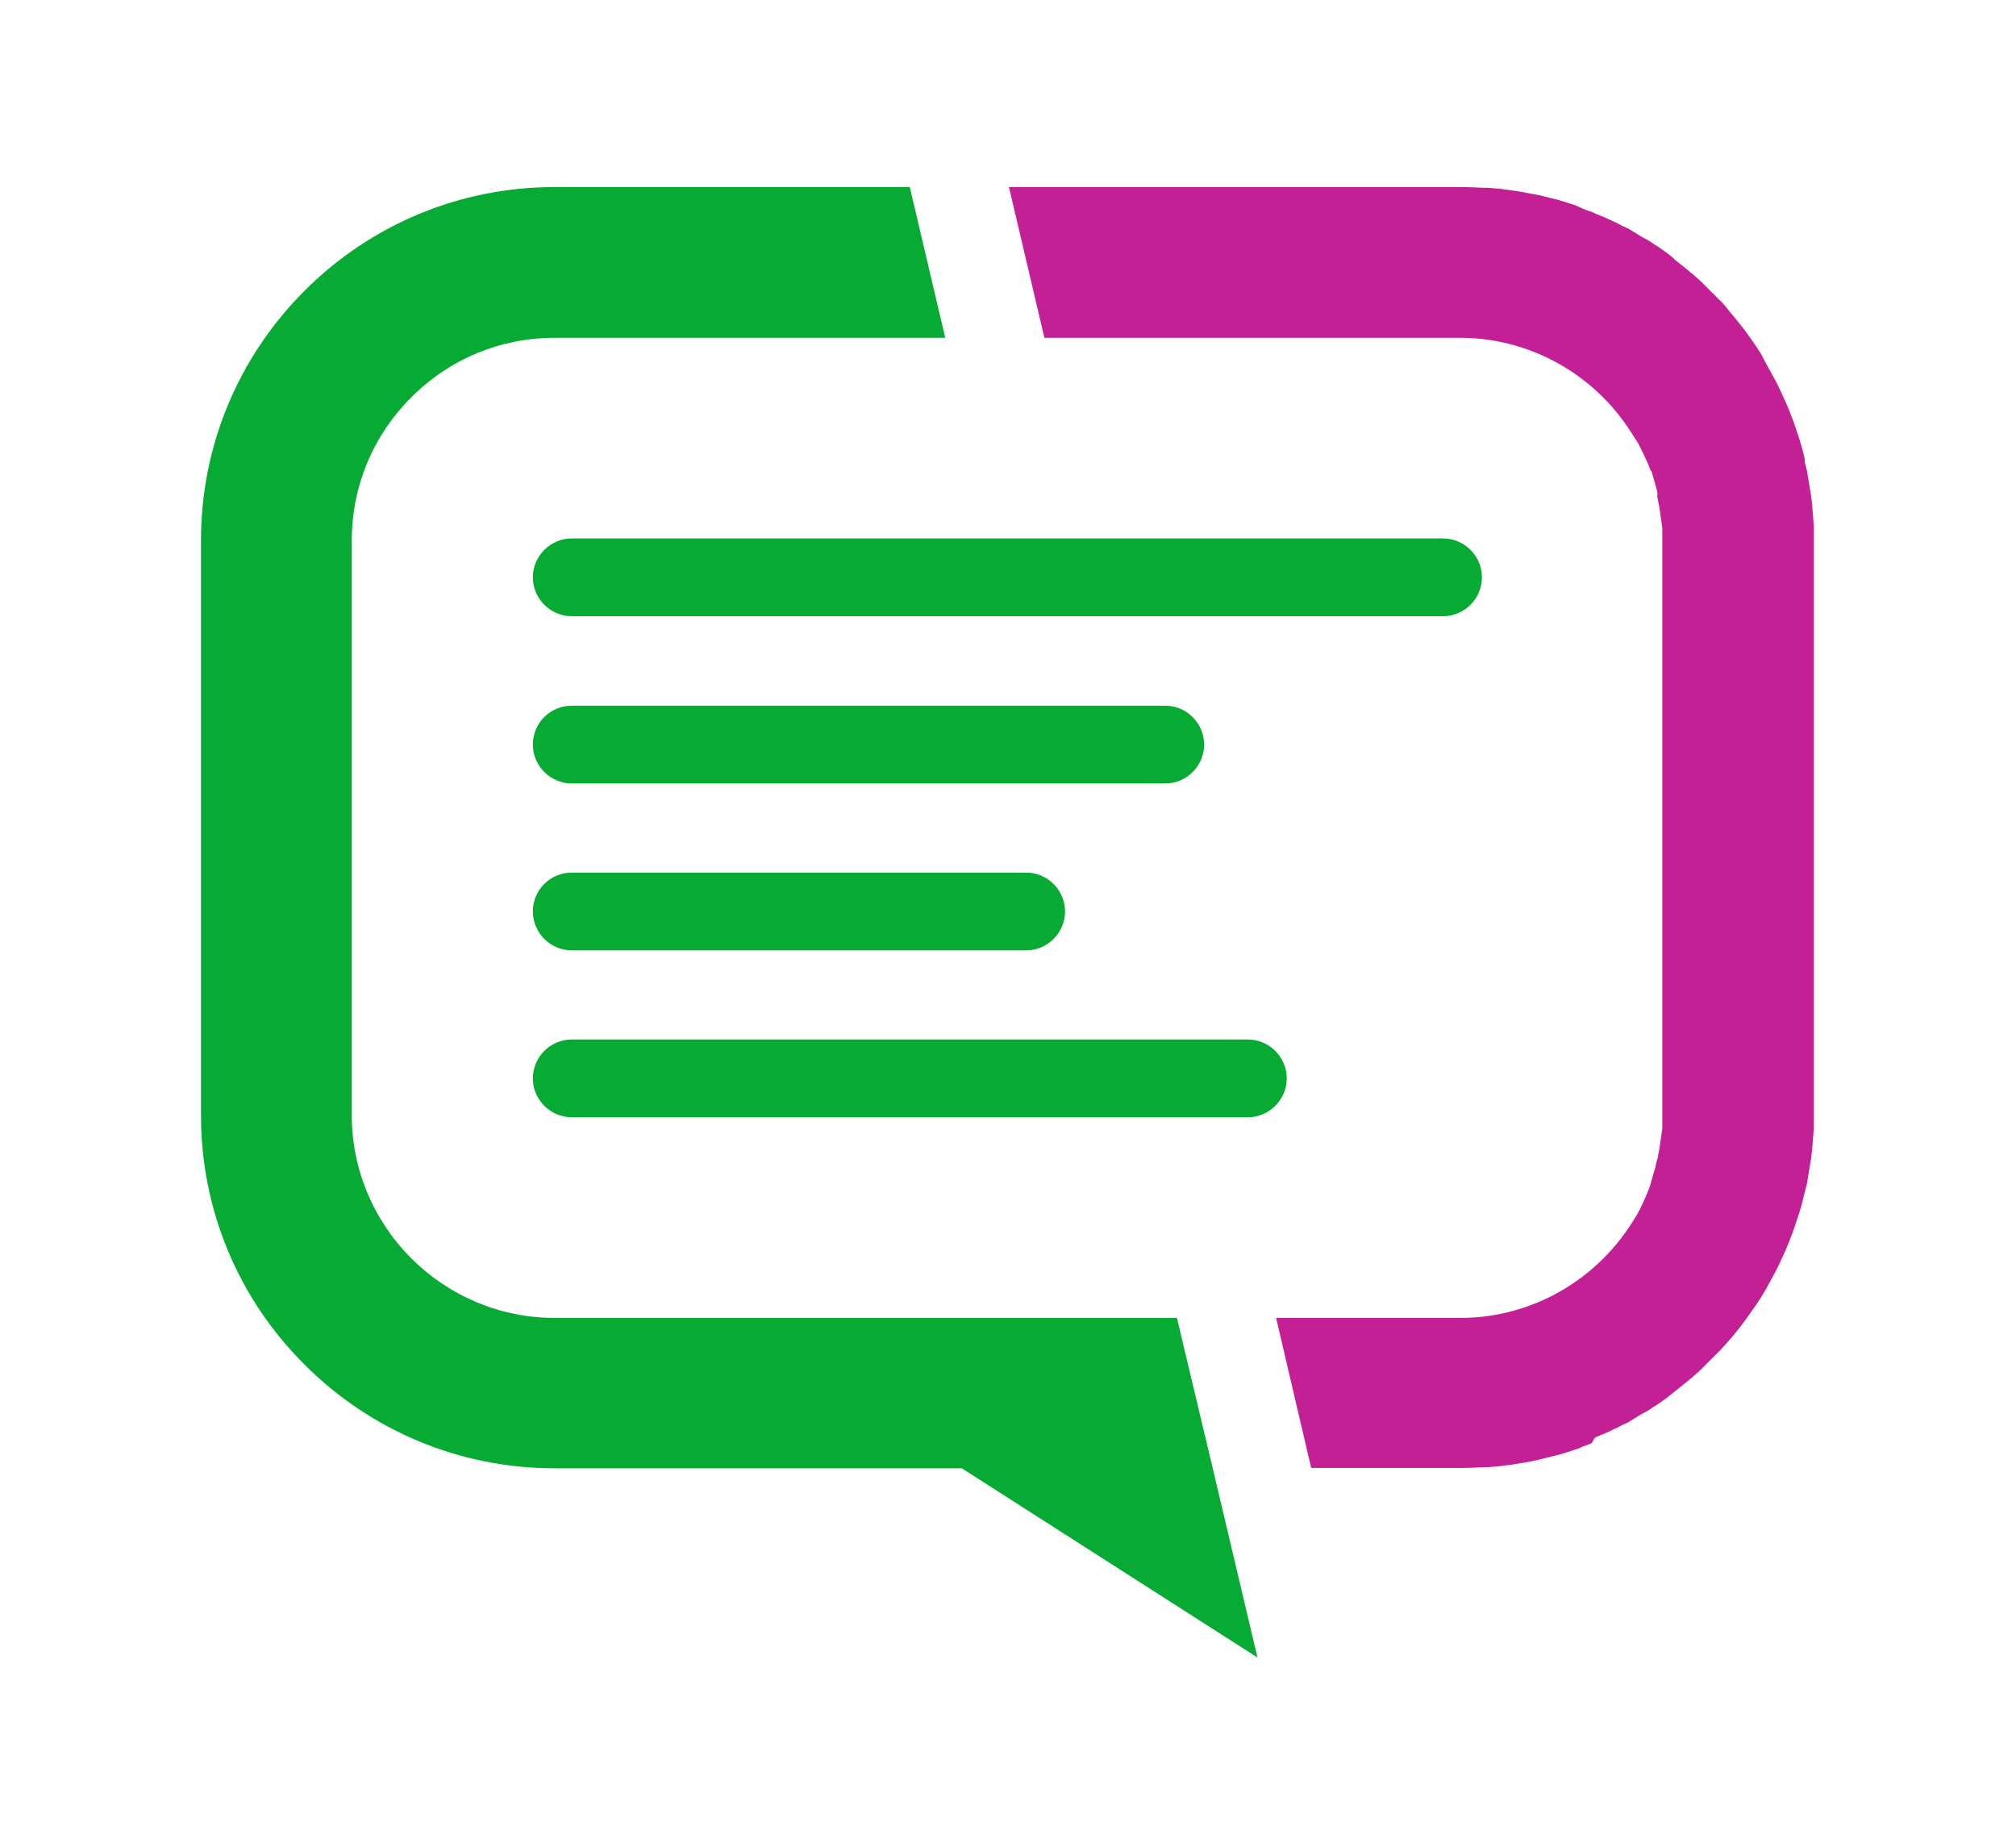
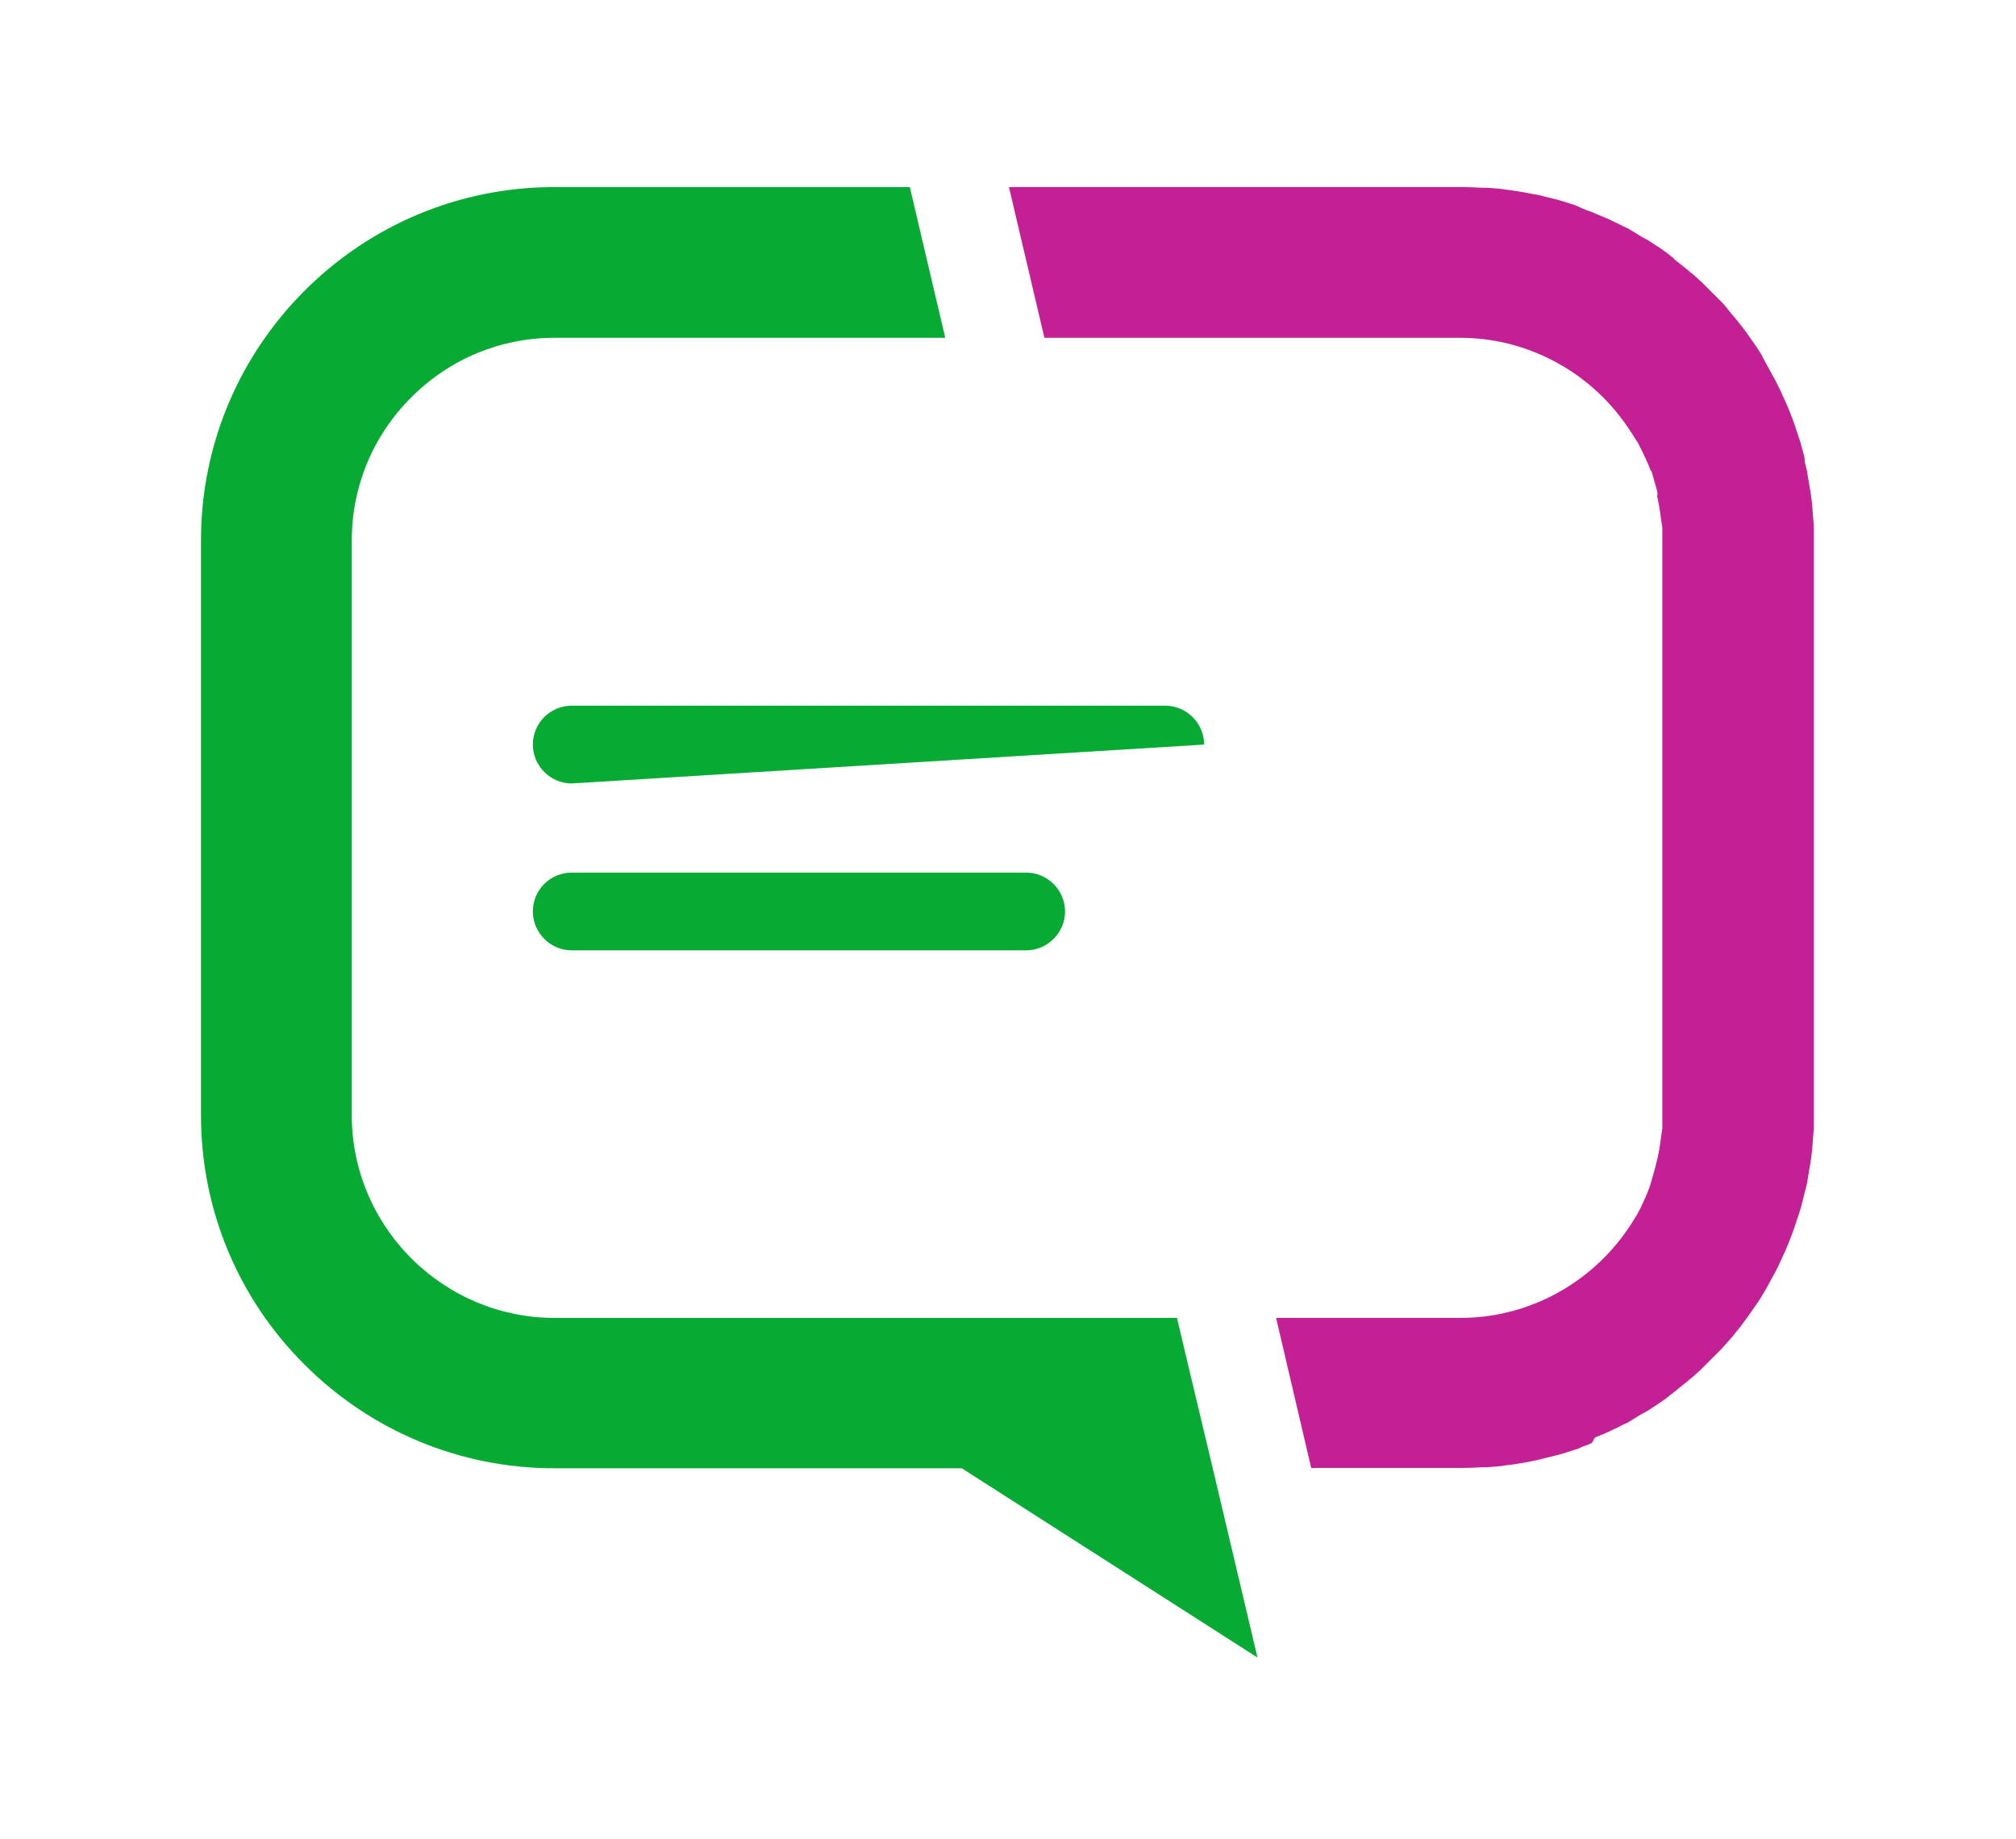
<svg xmlns="http://www.w3.org/2000/svg" width="500" height="456" viewBox="0 0 500 456">
  <g id="Group-copy">
    <path id="Path" fill="#07ab34" fill-rule="evenodd" stroke="none" d="M 141.804 216.367 L 254.504 216.367 C 259.797 216.367 264.152 220.719 264.152 226.009 C 264.152 231.299 259.797 235.652 254.504 235.652 L 141.804 235.652 C 136.511 235.652 132.155 231.299 132.155 226.009 C 132.155 220.633 136.511 216.367 141.804 216.367" />
-     <path id="path1" fill="#07ab34" fill-rule="evenodd" stroke="none" d="M 141.804 257.752 L 309.487 257.752 C 314.782 257.752 319.135 262.105 319.135 267.395 C 319.135 272.685 314.782 277.038 309.487 277.038 L 141.804 277.038 C 136.511 277.038 132.155 272.685 132.155 267.395 C 132.155 262.105 136.511 257.752 141.804 257.752" />
-     <path id="path2" fill="#07ab34" fill-rule="evenodd" stroke="none" d="M 141.804 174.981 L 288.996 174.981 C 294.291 174.981 298.644 179.334 298.644 184.624 C 298.644 189.914 294.291 194.267 288.996 194.267 L 141.804 194.267 C 136.511 194.267 132.155 189.914 132.155 184.624 C 132.155 179.248 136.511 174.981 141.804 174.981" />
+     <path id="path2" fill="#07ab34" fill-rule="evenodd" stroke="none" d="M 141.804 174.981 L 288.996 174.981 C 294.291 174.981 298.644 179.334 298.644 184.624 L 141.804 194.267 C 136.511 194.267 132.155 189.914 132.155 184.624 C 132.155 179.248 136.511 174.981 141.804 174.981" />
    <path id="path3" fill="#c22094" fill-rule="evenodd" stroke="none" d="M 316.49 326.786 L 362.251 326.786 C 375.572 326.786 388.292 321.41 397.684 312.023 C 400.758 308.95 403.404 305.537 405.624 301.784 L 405.965 301.271 L 406.222 300.76 C 406.735 299.907 407.162 298.967 407.589 298.027 C 408.016 297.09 408.442 296.151 408.783 295.214 L 409.21 294.104 L 409.38 293.507 L 409.553 292.908 L 410.234 290.52 L 410.407 289.921 L 410.577 289.324 L 410.834 288.131 L 411.004 287.534 L 411.174 286.934 L 411.26 286.338 L 411.515 285.144 L 411.601 284.547 L 411.687 283.948 L 411.858 282.754 L 411.941 282.157 L 412.028 281.561 L 412.114 280.961 L 412.198 280.364 L 412.284 279.768 L 412.284 130.952 L 412.198 130.353 L 412.114 129.756 L 411.941 128.562 L 411.858 127.965 L 411.687 126.769 L 411.515 125.576 L 411.26 124.38 L 411.174 123.783 L 411.004 123.186 L 411.088 122.333 L 410.834 121.139 L 410.661 120.54 L 409.98 118.152 L 409.807 117.553 L 409.637 116.956 L 409.296 116.446 L 408.869 115.336 C 408.442 114.396 408.016 113.459 407.589 112.52 C 407.162 111.58 406.648 110.727 406.222 109.789 L 405.881 109.277 L 405.538 108.766 C 403.32 105.096 400.672 101.597 397.6 98.526 C 388.208 89.14 375.485 83.764 362.168 83.764 L 259.029 83.764 L 250.235 46.388 L 362.935 46.388 C 364.472 46.388 366.01 46.475 367.631 46.558 L 368.825 46.558 C 369.852 46.645 370.96 46.729 371.986 46.815 L 372.07 46.815 L 372.667 46.901 L 373.18 46.985 C 374.291 47.155 375.315 47.242 376.339 47.412 L 376.852 47.498 L 377.363 47.582 C 378.39 47.755 379.497 48.009 380.524 48.181 L 381.035 48.265 L 381.548 48.351 C 382.572 48.608 383.596 48.862 384.62 49.118 L 385.047 49.205 L 385.647 49.375 L 386.074 49.461 L 386.671 49.631 C 388.035 50.058 389.402 50.485 390.77 50.911 L 391.11 51.081 L 391.707 51.338 L 392.05 51.508 L 392.647 51.765 L 393.671 52.191 L 394.012 52.275 L 394.695 52.532 L 395.719 52.958 L 396.062 53.128 L 396.746 53.385 L 397.087 53.555 L 397.77 53.812 C 398.708 54.238 399.734 54.665 400.672 55.178 L 400.929 55.262 L 401.612 55.605 L 402.55 56.115 L 402.806 56.201 L 403.49 56.542 L 403.747 56.628 L 404.43 57.055 L 404.6 57.141 L 405.284 57.568 L 406.138 58.078 L 406.222 58.164 L 406.392 58.248 L 407.075 58.675 L 407.246 58.761 L 408.016 59.188 L 408.186 59.274 L 408.953 59.701 L 410.747 60.895 L 410.917 60.981 L 411.687 61.491 L 412.541 62.088 L 412.625 62.174 L 413.395 62.688 L 413.479 62.771 L 414.249 63.368 L 414.333 63.454 L 415.102 64.051 L 415.273 64.308 L 416.04 64.905 L 416.127 64.991 L 416.894 65.588 L 416.98 65.674 L 417.748 66.271 L 417.834 66.355 L 418.601 66.954 L 418.688 67.038 L 419.455 67.721 L 419.542 67.721 L 421.079 69.087 L 421.846 69.768 L 422.614 70.537 L 423.384 71.304 L 424.151 72.074 L 424.921 72.841 L 425.688 73.608 L 426.456 74.377 L 427.226 75.144 L 427.909 75.914 L 428.59 76.767 L 429.274 77.62 L 430.641 79.241 L 431.324 80.094 L 432.005 80.947 C 432.689 81.801 433.286 82.654 433.886 83.507 L 435.677 86.067 L 436.274 87.007 L 436.874 87.944 C 437.385 89.054 437.898 89.907 438.409 90.847 L 438.922 91.784 L 439.435 92.723 L 439.946 93.66 L 440.46 94.6 L 441.397 96.477 L 441.824 97.417 L 442.251 98.354 L 443.105 100.233 L 443.959 102.28 C 444.472 103.646 444.985 104.926 445.412 106.29 L 445.752 107.313 L 446.093 108.339 L 446.436 109.363 C 446.693 110.386 447.033 111.41 447.29 112.433 L 447.546 113.459 L 447.63 114.653 L 448.144 116.7 L 448.314 117.726 L 448.654 119.773 L 448.827 120.796 L 448.997 121.82 L 449.168 122.846 L 449.424 124.979 L 449.508 126.086 L 449.595 127.196 L 449.765 129.329 L 449.851 130.439 L 449.851 279.768 L 449.765 280.878 L 449.595 283.011 L 449.508 284.121 L 449.424 285.228 L 449.168 287.361 L 448.997 288.387 L 448.827 289.411 L 448.654 290.434 L 448.314 292.481 L 448.144 293.507 L 447.374 296.577 L 447.12 297.601 C 446.863 298.627 446.606 299.65 446.266 300.674 L 445.923 301.697 L 445.582 302.721 L 445.239 303.747 C 444.812 305.11 444.302 306.39 443.788 307.757 L 442.934 309.804 L 442.508 310.743 L 442.081 311.68 L 441.227 313.56 L 440.289 315.436 L 439.776 316.374 L 439.263 317.313 L 438.752 318.253 L 438.239 319.19 C 437.728 320.13 437.128 321.067 436.617 321.92 L 436.02 322.86 L 435.421 323.713 L 433.629 326.273 C 433.032 327.126 432.349 327.979 431.751 328.833 L 430.384 330.539 C 429.957 331.136 429.444 331.649 429.017 332.16 L 428.336 332.929 L 427.653 333.696 L 426.969 334.466 L 426.202 335.233 L 425.432 336 L 424.664 336.769 L 423.894 337.536 L 423.127 338.306 L 422.36 339.073 L 421.59 339.839 L 420.822 340.523 L 419.285 341.889 L 419.199 341.889 L 418.431 342.572 L 418.345 342.656 L 417.577 343.253 L 417.491 343.339 L 416.724 343.936 L 416.637 344.022 L 415.87 344.619 L 415.783 344.705 L 415.016 345.302 L 414.93 345.386 L 414.162 345.985 L 414.076 346.069 L 413.309 346.666 L 413.222 346.752 L 412.455 347.265 L 412.368 347.349 L 411.515 347.946 L 410.747 348.459 L 410.577 348.545 L 408.783 349.739 L 408.016 350.165 L 407.845 350.252 L 407.075 350.678 L 406.905 350.762 L 406.222 351.189 L 406.051 351.275 L 405.965 351.359 L 405.111 351.872 L 404.43 352.299 L 404.257 352.385 L 403.576 352.812 L 403.32 352.896 L 402.636 353.238 L 402.379 353.322 L 401.442 353.835 L 400.758 354.176 L 400.502 354.262 C 399.561 354.772 398.537 355.199 397.6 355.626 L 396.916 355.882 L 396.573 356.052 L 395.892 356.309 L 395.549 356.479 L 394.782 357.845 L 394.098 358.102 L 393.758 358.272 L 392.731 358.612 L 392.134 358.869 L 391.794 359.039 L 391.196 359.295 L 390.853 359.382 C 389.489 359.808 388.122 360.319 386.755 360.662 L 386.158 360.832 L 385.731 360.918 L 385.133 361.088 L 384.707 361.172 C 383.683 361.429 382.659 361.685 381.632 361.942 L 380.951 362.112 L 380.438 362.198 C 379.414 362.452 378.303 362.625 377.279 362.795 L 376.766 362.879 L 376.255 362.965 C 375.229 363.135 374.121 363.305 373.094 363.392 L 372.583 363.478 L 371.986 363.562 L 371.9 363.562 C 370.876 363.648 369.765 363.732 368.741 363.818 L 367.544 363.818 C 366.01 363.905 364.472 363.989 362.849 363.989 L 325.198 363.989 Z M 316.49 326.786" />
    <path id="path4" fill="#07ab34" fill-rule="evenodd" stroke="none" d="M 294.291 336.853 L 300.779 364.075 L 311.878 411.007 L 238.538 364.075 L 137.448 364.075 C 114.142 364.075 92.027 354.859 75.549 338.389 C 59.073 322.006 49.851 299.907 49.851 276.611 L 49.851 133.939 C 49.851 110.643 59.073 88.541 75.549 72.074 C 92.027 55.605 114.142 46.388 137.448 46.388 L 225.645 46.388 L 234.44 83.764 L 137.448 83.764 C 124.131 83.764 111.408 89.054 102.016 98.526 C 92.541 107.913 87.248 120.626 87.248 133.939 L 87.248 276.611 C 87.248 289.921 92.624 302.637 102.016 312.023 C 111.408 321.41 124.131 326.786 137.448 326.786 L 291.9 326.786 Z M 294.291 336.853" />
-     <path id="path5" fill="#07ab34" fill-rule="evenodd" stroke="none" d="M 141.804 133.512 L 357.899 133.512 C 363.192 133.512 367.544 137.862 367.544 143.152 C 367.544 148.445 363.192 152.795 357.899 152.795 L 141.804 152.795 C 136.511 152.795 132.155 148.445 132.155 143.152 C 132.155 137.862 136.511 133.512 141.804 133.512" />
  </g>
</svg>